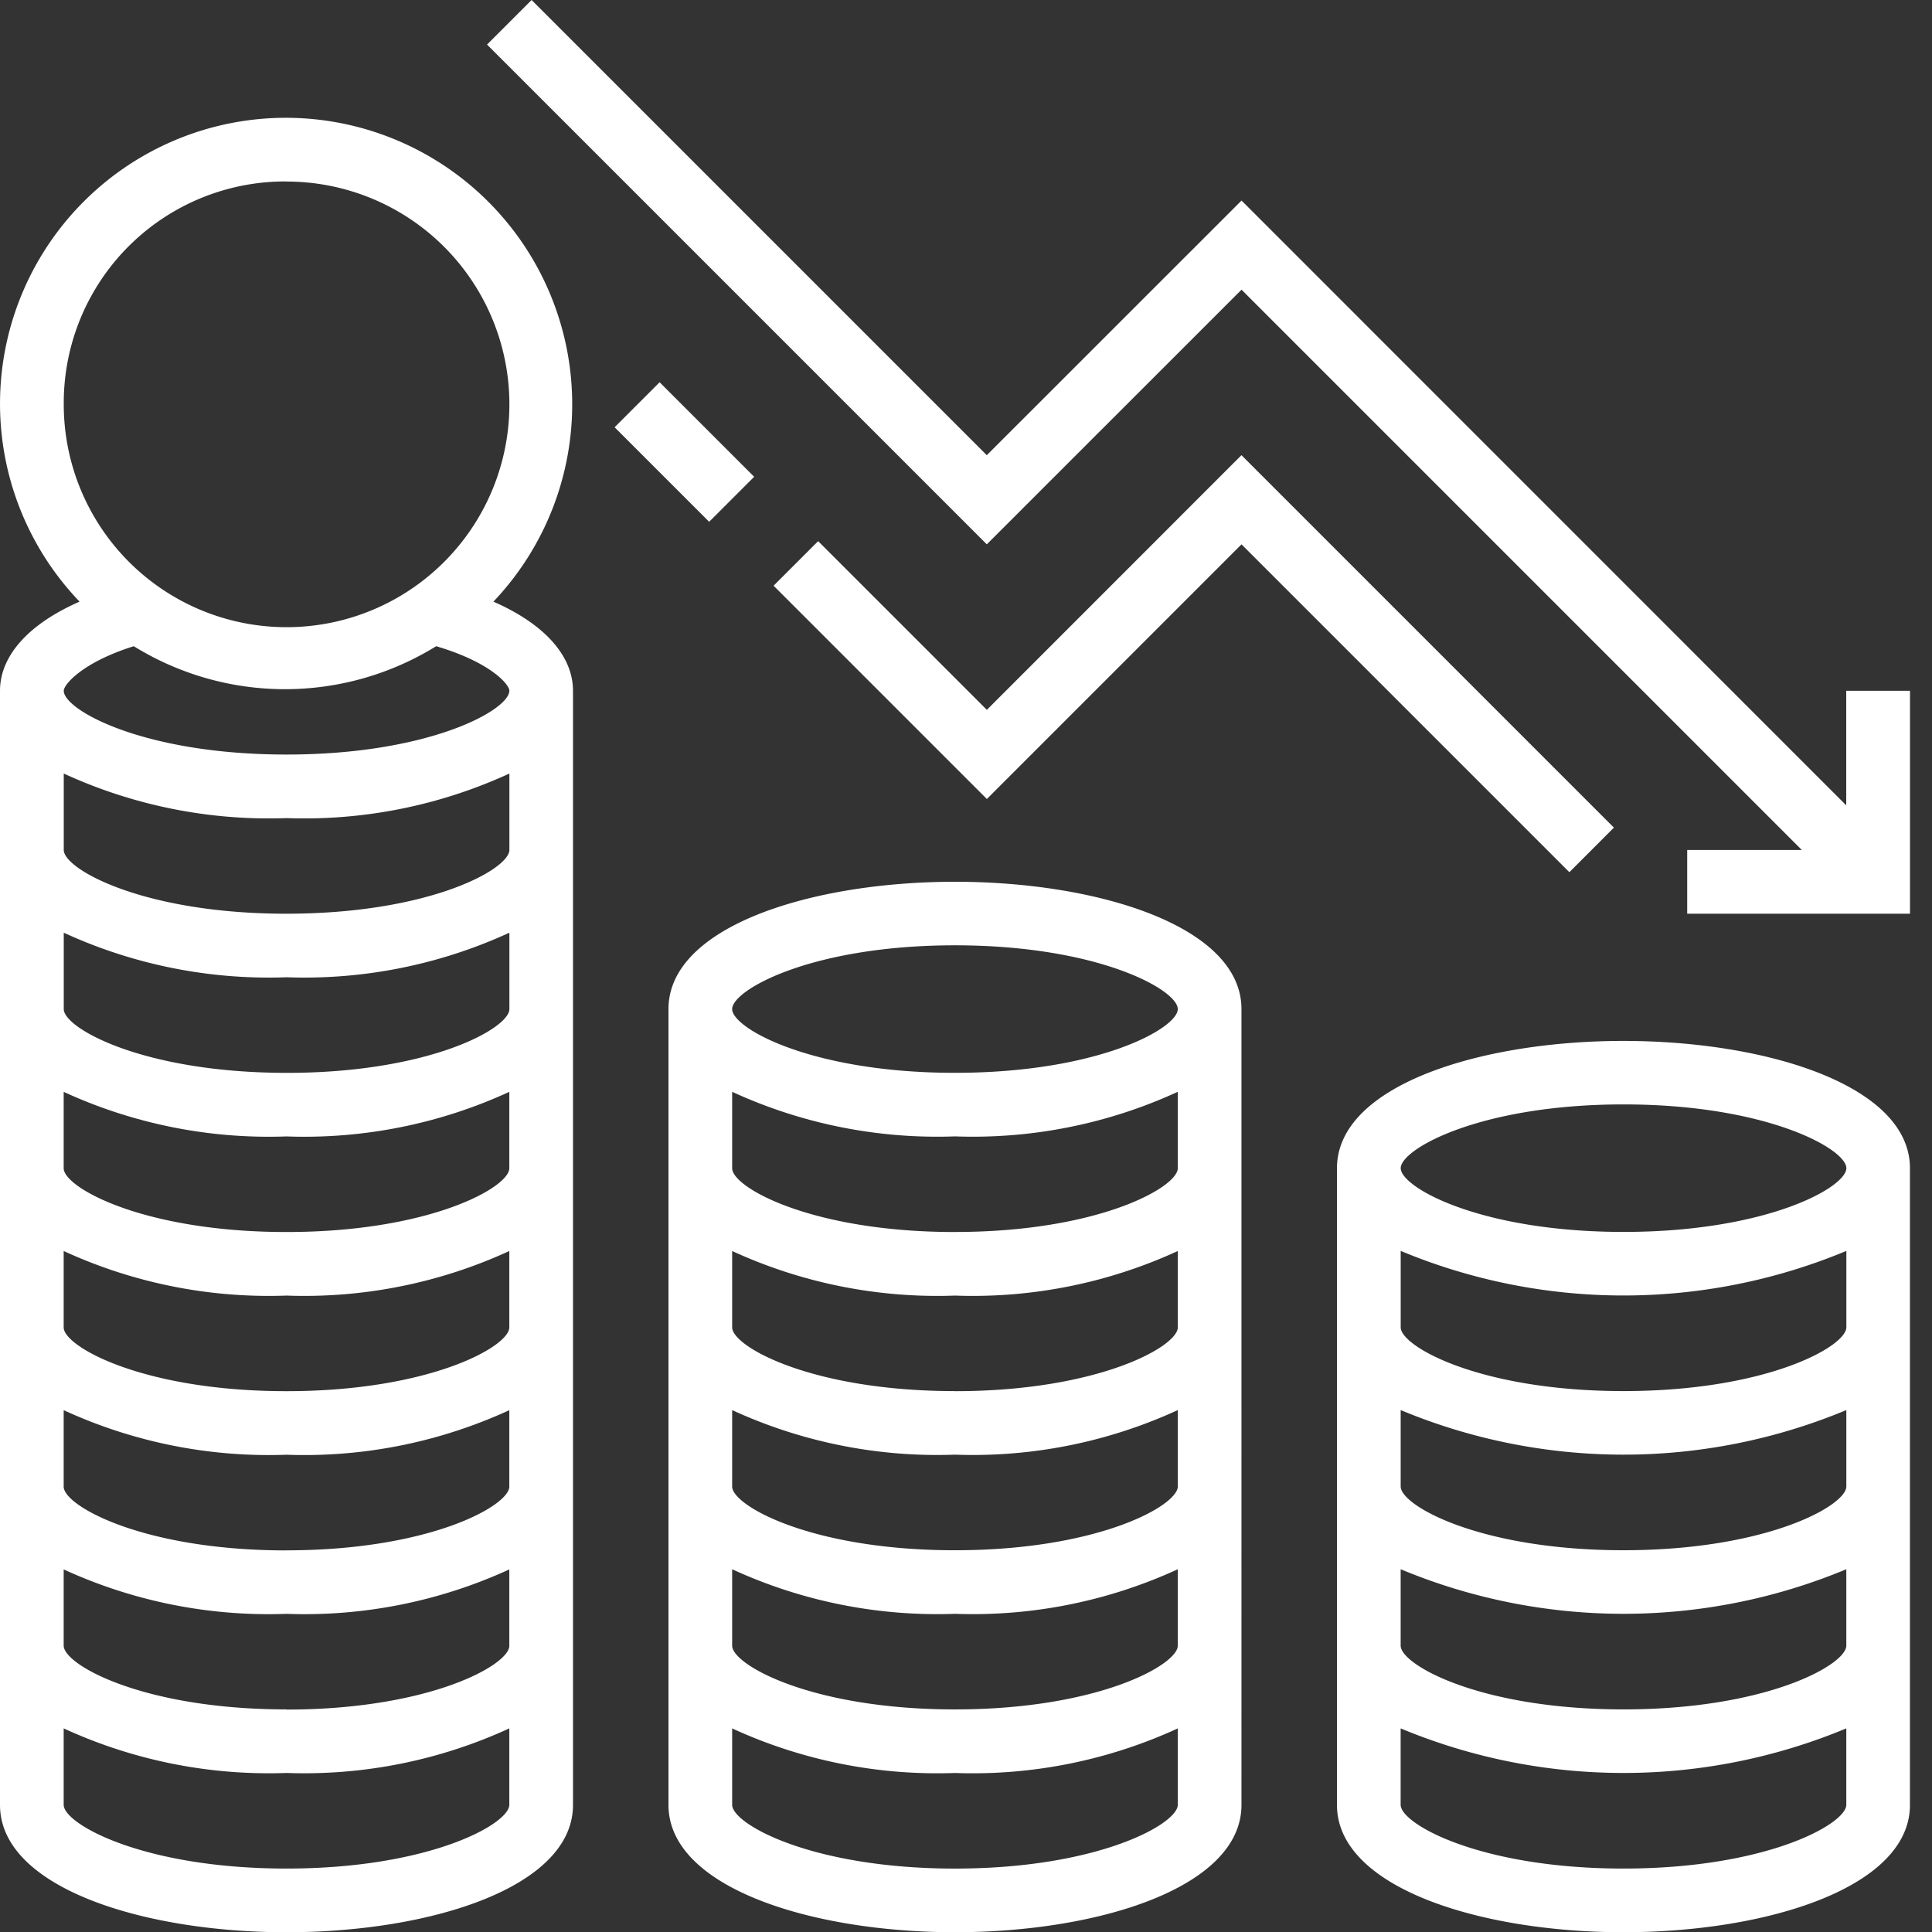
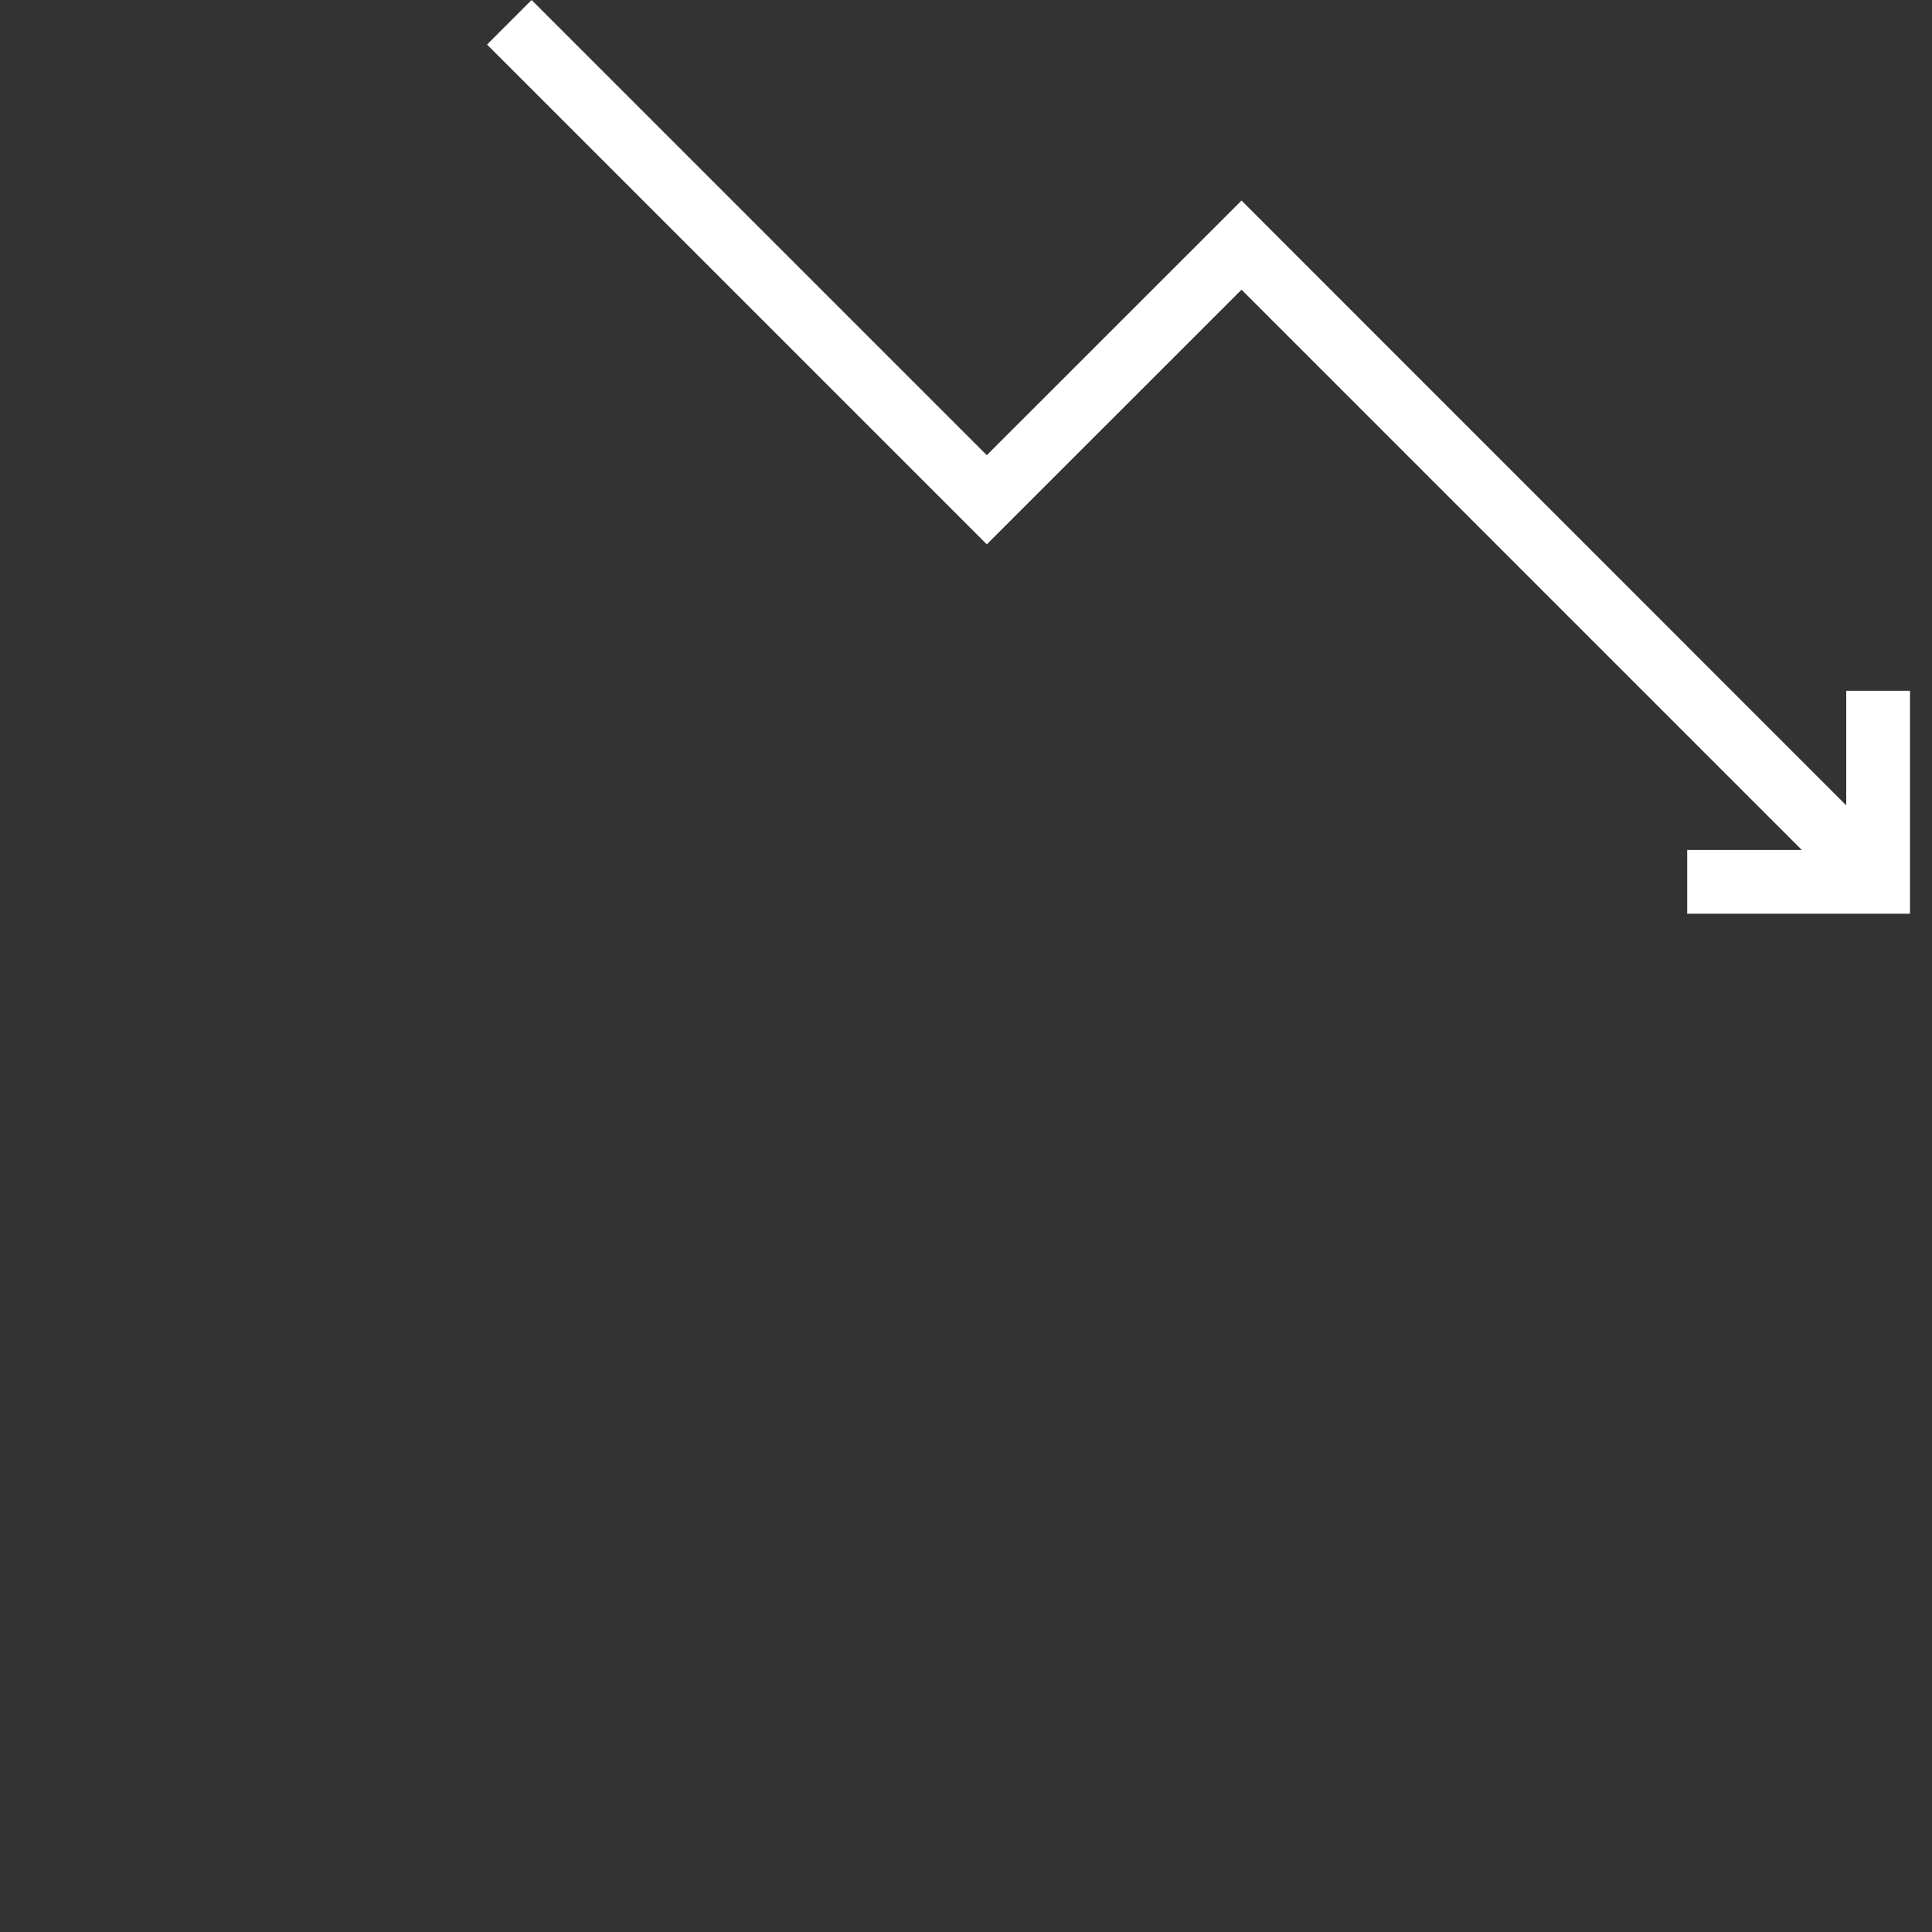
<svg xmlns="http://www.w3.org/2000/svg" width="100" height="100.011" viewBox="0 0 100 100.011">
  <rect x="0" y="0" width="100" height="100.011" fill="#333333" stroke="none" />
  <defs>
    <clipPath id="clip-path">
-       <rect id="Rectangle_1482" data-name="Rectangle 1482" width="98.858" height="100.011" fill="#fff" />
-     </clipPath>
+       </clipPath>
  </defs>
  <g id="Group_2152" data-name="Group 2152" transform="translate(-251 -6143)">
-     <rect id="Rectangle_1587" data-name="Rectangle 1587" width="100" height="100" transform="translate(251 6143)" fill="none" />
    <g id="Group_2149" data-name="Group 2149" transform="translate(251 6143)">
      <path id="Path_1428" data-name="Path 1428" d="M124.554,0l-2.306,2.307,25.868,25.868L161.3,14.994l29,29h-5.932v3.3H195.9V35.754h-3.3v5.931L161.3,10.38,148.115,23.561Z" transform="translate(-97.039 0)" fill="#fff" />
      <g id="Group_1928" data-name="Group 1928">
        <g id="Group_1927" data-name="Group 1927" clip-path="url(#clip-path)">
          <path id="Path_1429" data-name="Path 1429" d="M14.829,29.565A14.8,14.8,0,0,0,4.119,54.609C1.483,55.762,0,57.41,0,59.223v57.667c0,4.283,7.414,6.591,14.829,6.591s14.829-2.307,14.829-6.591V59.223c0-1.813-1.483-3.46-4.119-4.614a14.83,14.83,0,0,0-10.71-25.044m0,3.3A11.533,11.533,0,1,1,3.3,44.394,11.462,11.462,0,0,1,14.829,32.86m0,87.324c-7.414,0-11.533-2.307-11.533-3.3v-3.955a25.391,25.391,0,0,0,11.533,2.307,25.392,25.392,0,0,0,11.533-2.307v3.955c0,.988-4.119,3.3-11.533,3.3m0-8.238c-7.414,0-11.533-2.307-11.533-3.3V104.7A25.391,25.391,0,0,0,14.829,107,25.392,25.392,0,0,0,26.362,104.7v3.955c0,.988-4.119,3.3-11.533,3.3m0-8.238c-7.414,0-11.533-2.307-11.533-3.3V96.458a25.388,25.388,0,0,0,11.533,2.307,25.39,25.39,0,0,0,11.533-2.307v3.955c0,.988-4.119,3.3-11.533,3.3m0-8.238c-7.414,0-11.533-2.307-11.533-3.3V88.22a25.391,25.391,0,0,0,11.533,2.307A25.393,25.393,0,0,0,26.362,88.22v3.955c0,.988-4.119,3.3-11.533,3.3m0-8.238c-7.414,0-11.533-2.307-11.533-3.3V79.982a25.391,25.391,0,0,0,11.533,2.307,25.392,25.392,0,0,0,11.533-2.307v3.955c0,.988-4.119,3.3-11.533,3.3m0-8.238C7.414,78.994,3.3,76.687,3.3,75.7V71.744a25.391,25.391,0,0,0,11.533,2.307,25.393,25.393,0,0,0,11.533-2.307V75.7c0,.988-4.119,3.3-11.533,3.3m0-8.238c-7.414,0-11.533-2.307-11.533-3.3V63.506a25.393,25.393,0,0,0,11.533,2.307,25.4,25.4,0,0,0,11.533-2.307v3.955c0,.988-4.119,3.3-11.533,3.3M26.362,59.223c0,.988-4.119,3.3-11.533,3.3S3.3,60.21,3.3,59.223c0-.33.989-1.483,3.624-2.307a14.879,14.879,0,0,0,15.652,0c2.8.824,3.79,1.977,3.79,2.307" transform="translate(0 -23.468)" fill="#fff" />
-           <path id="Path_1430" data-name="Path 1430" d="M182.622,221.328c-7.415,0-14.829,2.307-14.829,6.591v41.191c0,4.283,7.414,6.59,14.829,6.59s14.829-2.307,14.829-6.59V227.919c0-4.284-7.414-6.591-14.829-6.591m0,51.077c-7.415,0-11.533-2.307-11.533-3.3v-3.955a25.393,25.393,0,0,0,11.533,2.307,25.4,25.4,0,0,0,11.533-2.307v3.955c0,.988-4.119,3.3-11.533,3.3m0-8.238c-7.415,0-11.533-2.307-11.533-3.3v-3.955a25.39,25.39,0,0,0,11.533,2.307,25.393,25.393,0,0,0,11.533-2.307v3.955c0,.988-4.119,3.3-11.533,3.3m0-8.238c-7.415,0-11.533-2.307-11.533-3.3v-3.955a25.39,25.39,0,0,0,11.533,2.307,25.392,25.392,0,0,0,11.533-2.307v3.955c0,.988-4.119,3.3-11.533,3.3m0-8.238c-7.415,0-11.533-2.307-11.533-3.3V240.44a25.39,25.39,0,0,0,11.533,2.307,25.393,25.393,0,0,0,11.533-2.307v3.955c0,.988-4.119,3.3-11.533,3.3m0-8.238c-7.415,0-11.533-2.307-11.533-3.3V232.2a25.391,25.391,0,0,0,11.533,2.307,25.393,25.393,0,0,0,11.533-2.307v3.955c0,.988-4.119,3.3-11.533,3.3m0-8.238c-7.415,0-11.533-2.307-11.533-3.3s4.119-3.3,11.533-3.3,11.533,2.306,11.533,3.3-4.119,3.3-11.533,3.3" transform="translate(-133.193 -175.688)" fill="#fff" />
-           <path id="Path_1431" data-name="Path 1431" d="M350.414,261.279c-7.414,0-14.829,2.307-14.829,6.591v32.952c0,4.283,7.414,6.591,14.829,6.591s14.829-2.307,14.829-6.591V267.87c0-4.284-7.414-6.591-14.829-6.591m0,42.838c-7.414,0-11.533-2.307-11.533-3.3v-3.955a29.98,29.98,0,0,0,23.067,0v3.955c0,.988-4.119,3.3-11.533,3.3m0-8.238c-7.414,0-11.533-2.307-11.533-3.3v-3.955a29.979,29.979,0,0,0,23.067,0v3.955c0,.988-4.119,3.3-11.533,3.3m0-8.238c-7.414,0-11.533-2.307-11.533-3.3v-3.955a29.979,29.979,0,0,0,23.067,0v3.955c0,.988-4.119,3.3-11.533,3.3m0-8.238c-7.414,0-11.533-2.307-11.533-3.3v-3.955a29.98,29.98,0,0,0,23.067,0v3.955c0,.988-4.119,3.3-11.533,3.3m0-8.238c-7.414,0-11.533-2.307-11.533-3.3s4.119-3.3,11.533-3.3,11.533,2.306,11.533,3.3-4.119,3.3-11.533,3.3" transform="translate(-266.384 -207.401)" fill="#fff" />
-           <path id="Path_1432" data-name="Path 1432" d="M237.656,133.535l-19.277-19.278L205.2,127.439l-8.733-8.732-2.306,2.306,11.039,11.04,13.181-13.181,16.97,16.97Z" transform="translate(-154.121 -90.697)" fill="#fff" />
          <rect id="Rectangle_1481" data-name="Rectangle 1481" width="3.295" height="6.92" transform="translate(31.812 22.115) rotate(-45)" fill="#fff" />
        </g>
      </g>
    </g>
  </g>
</svg>